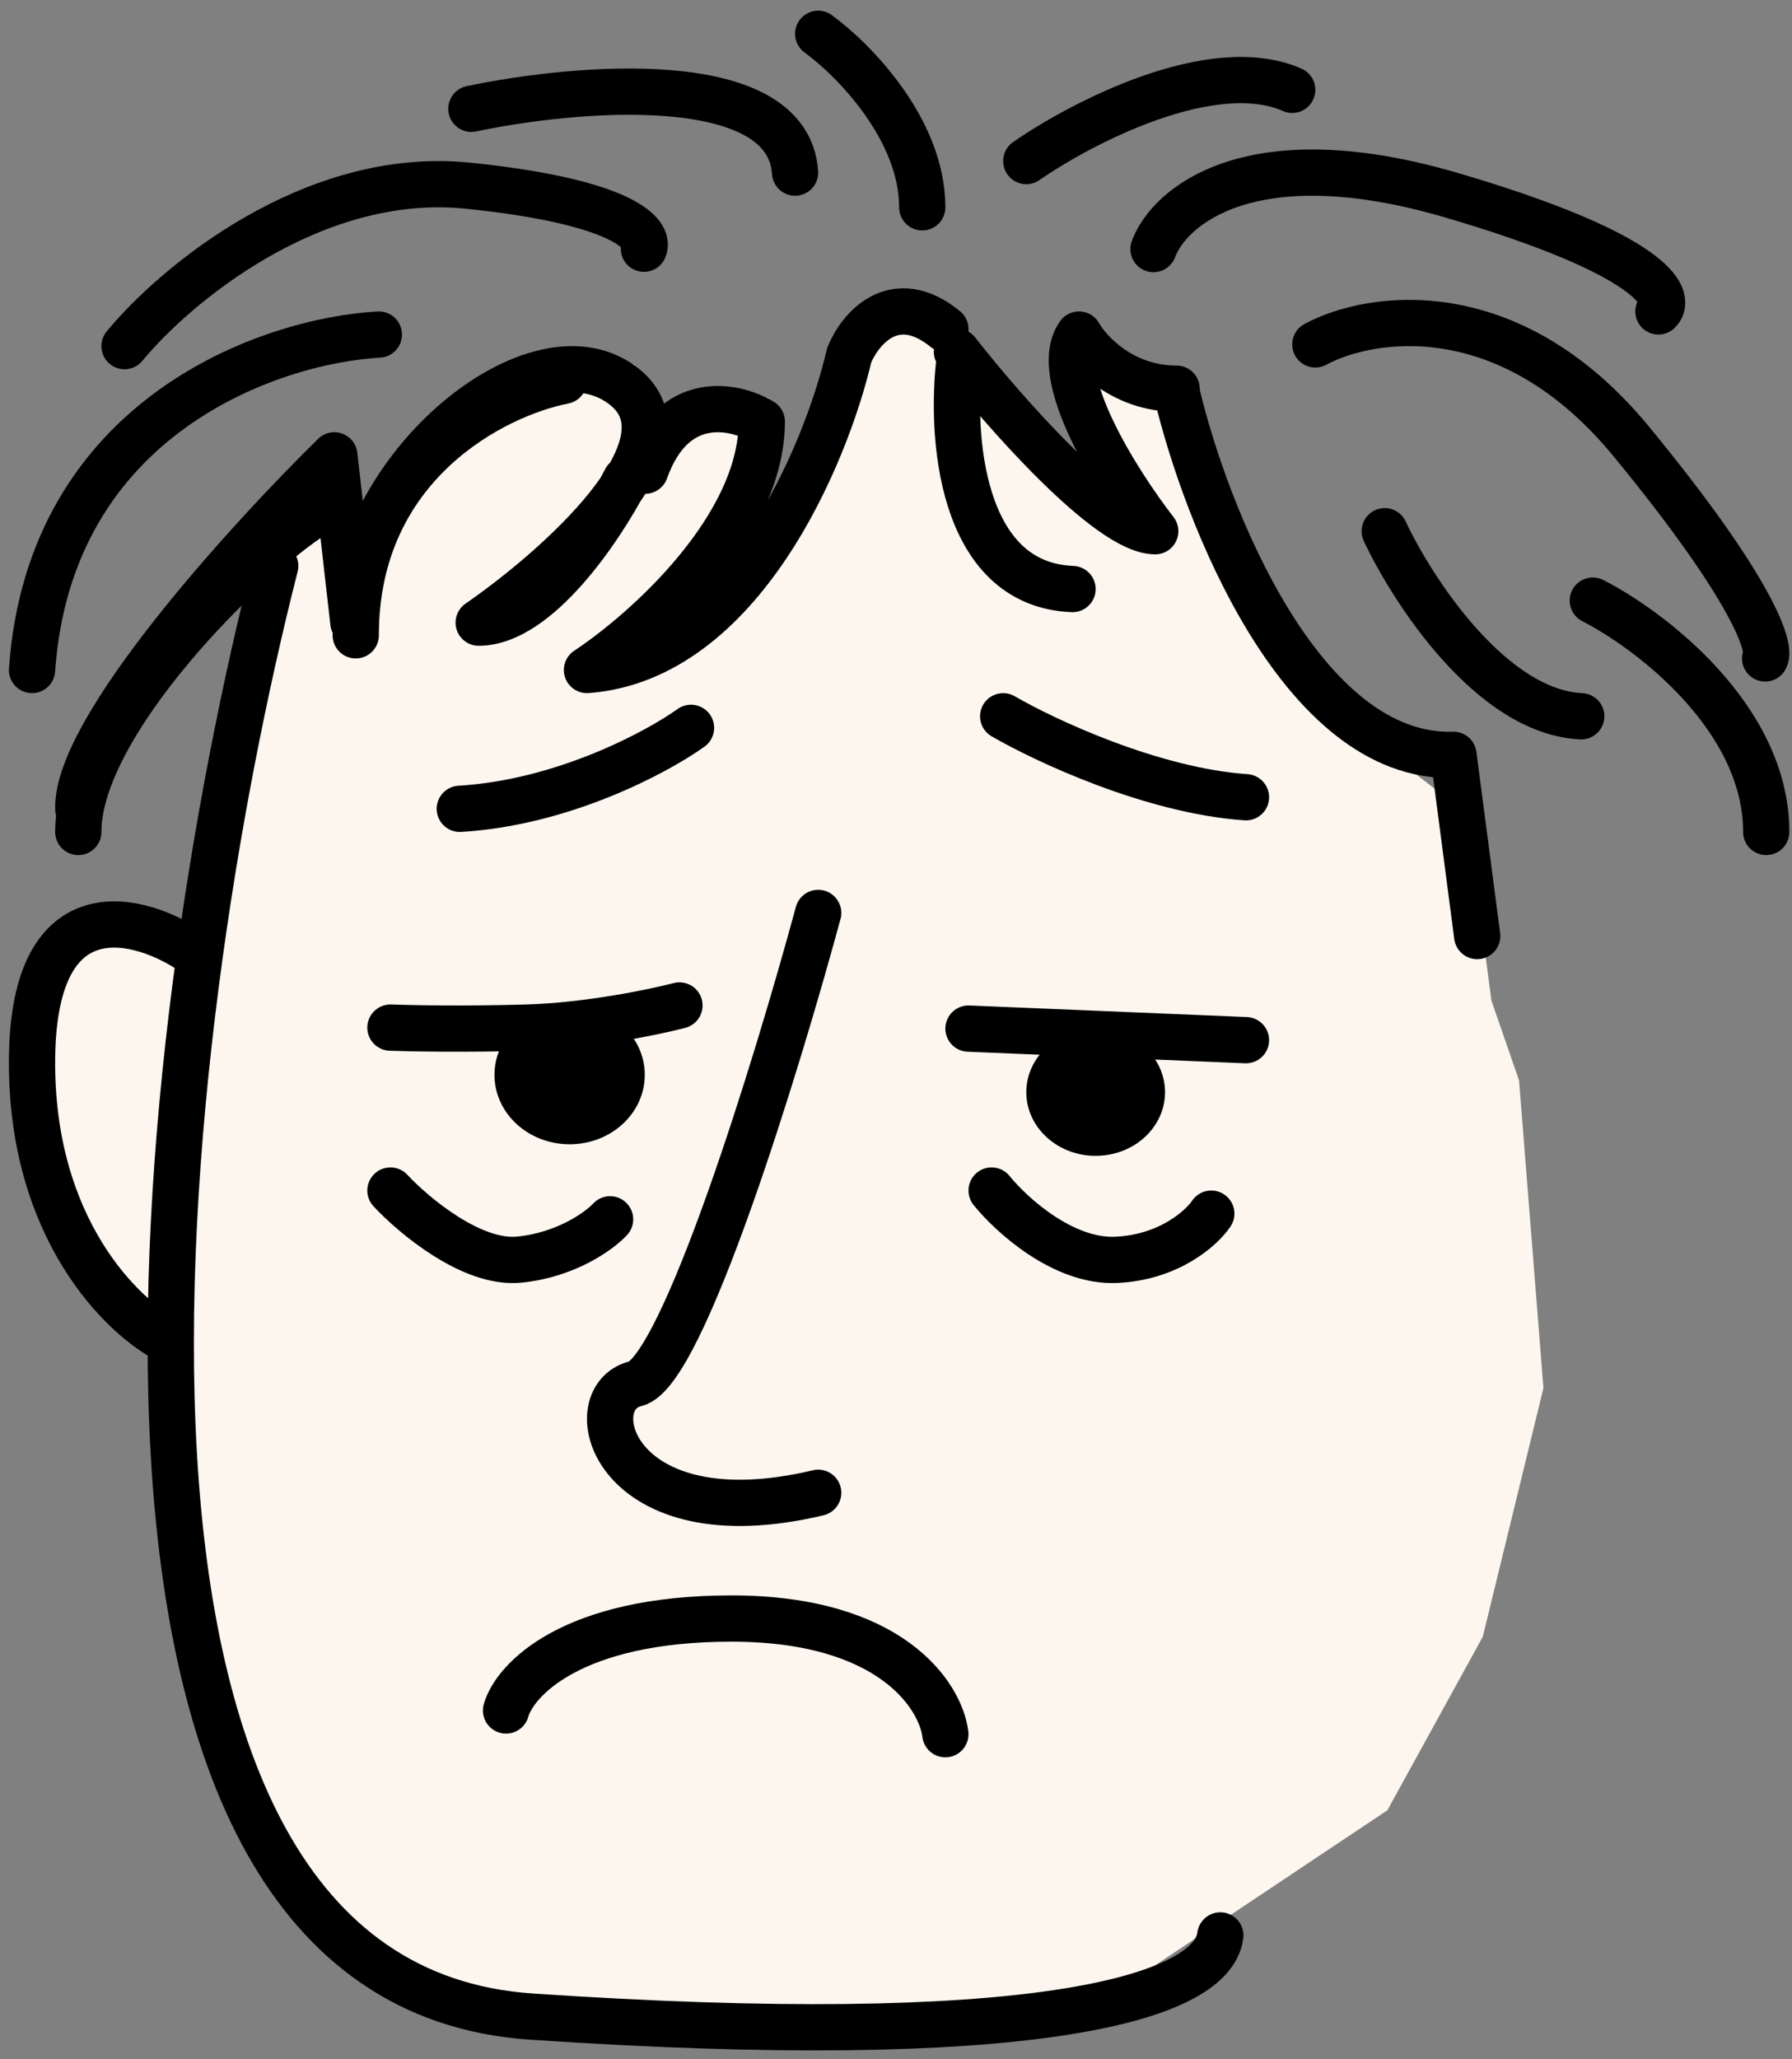
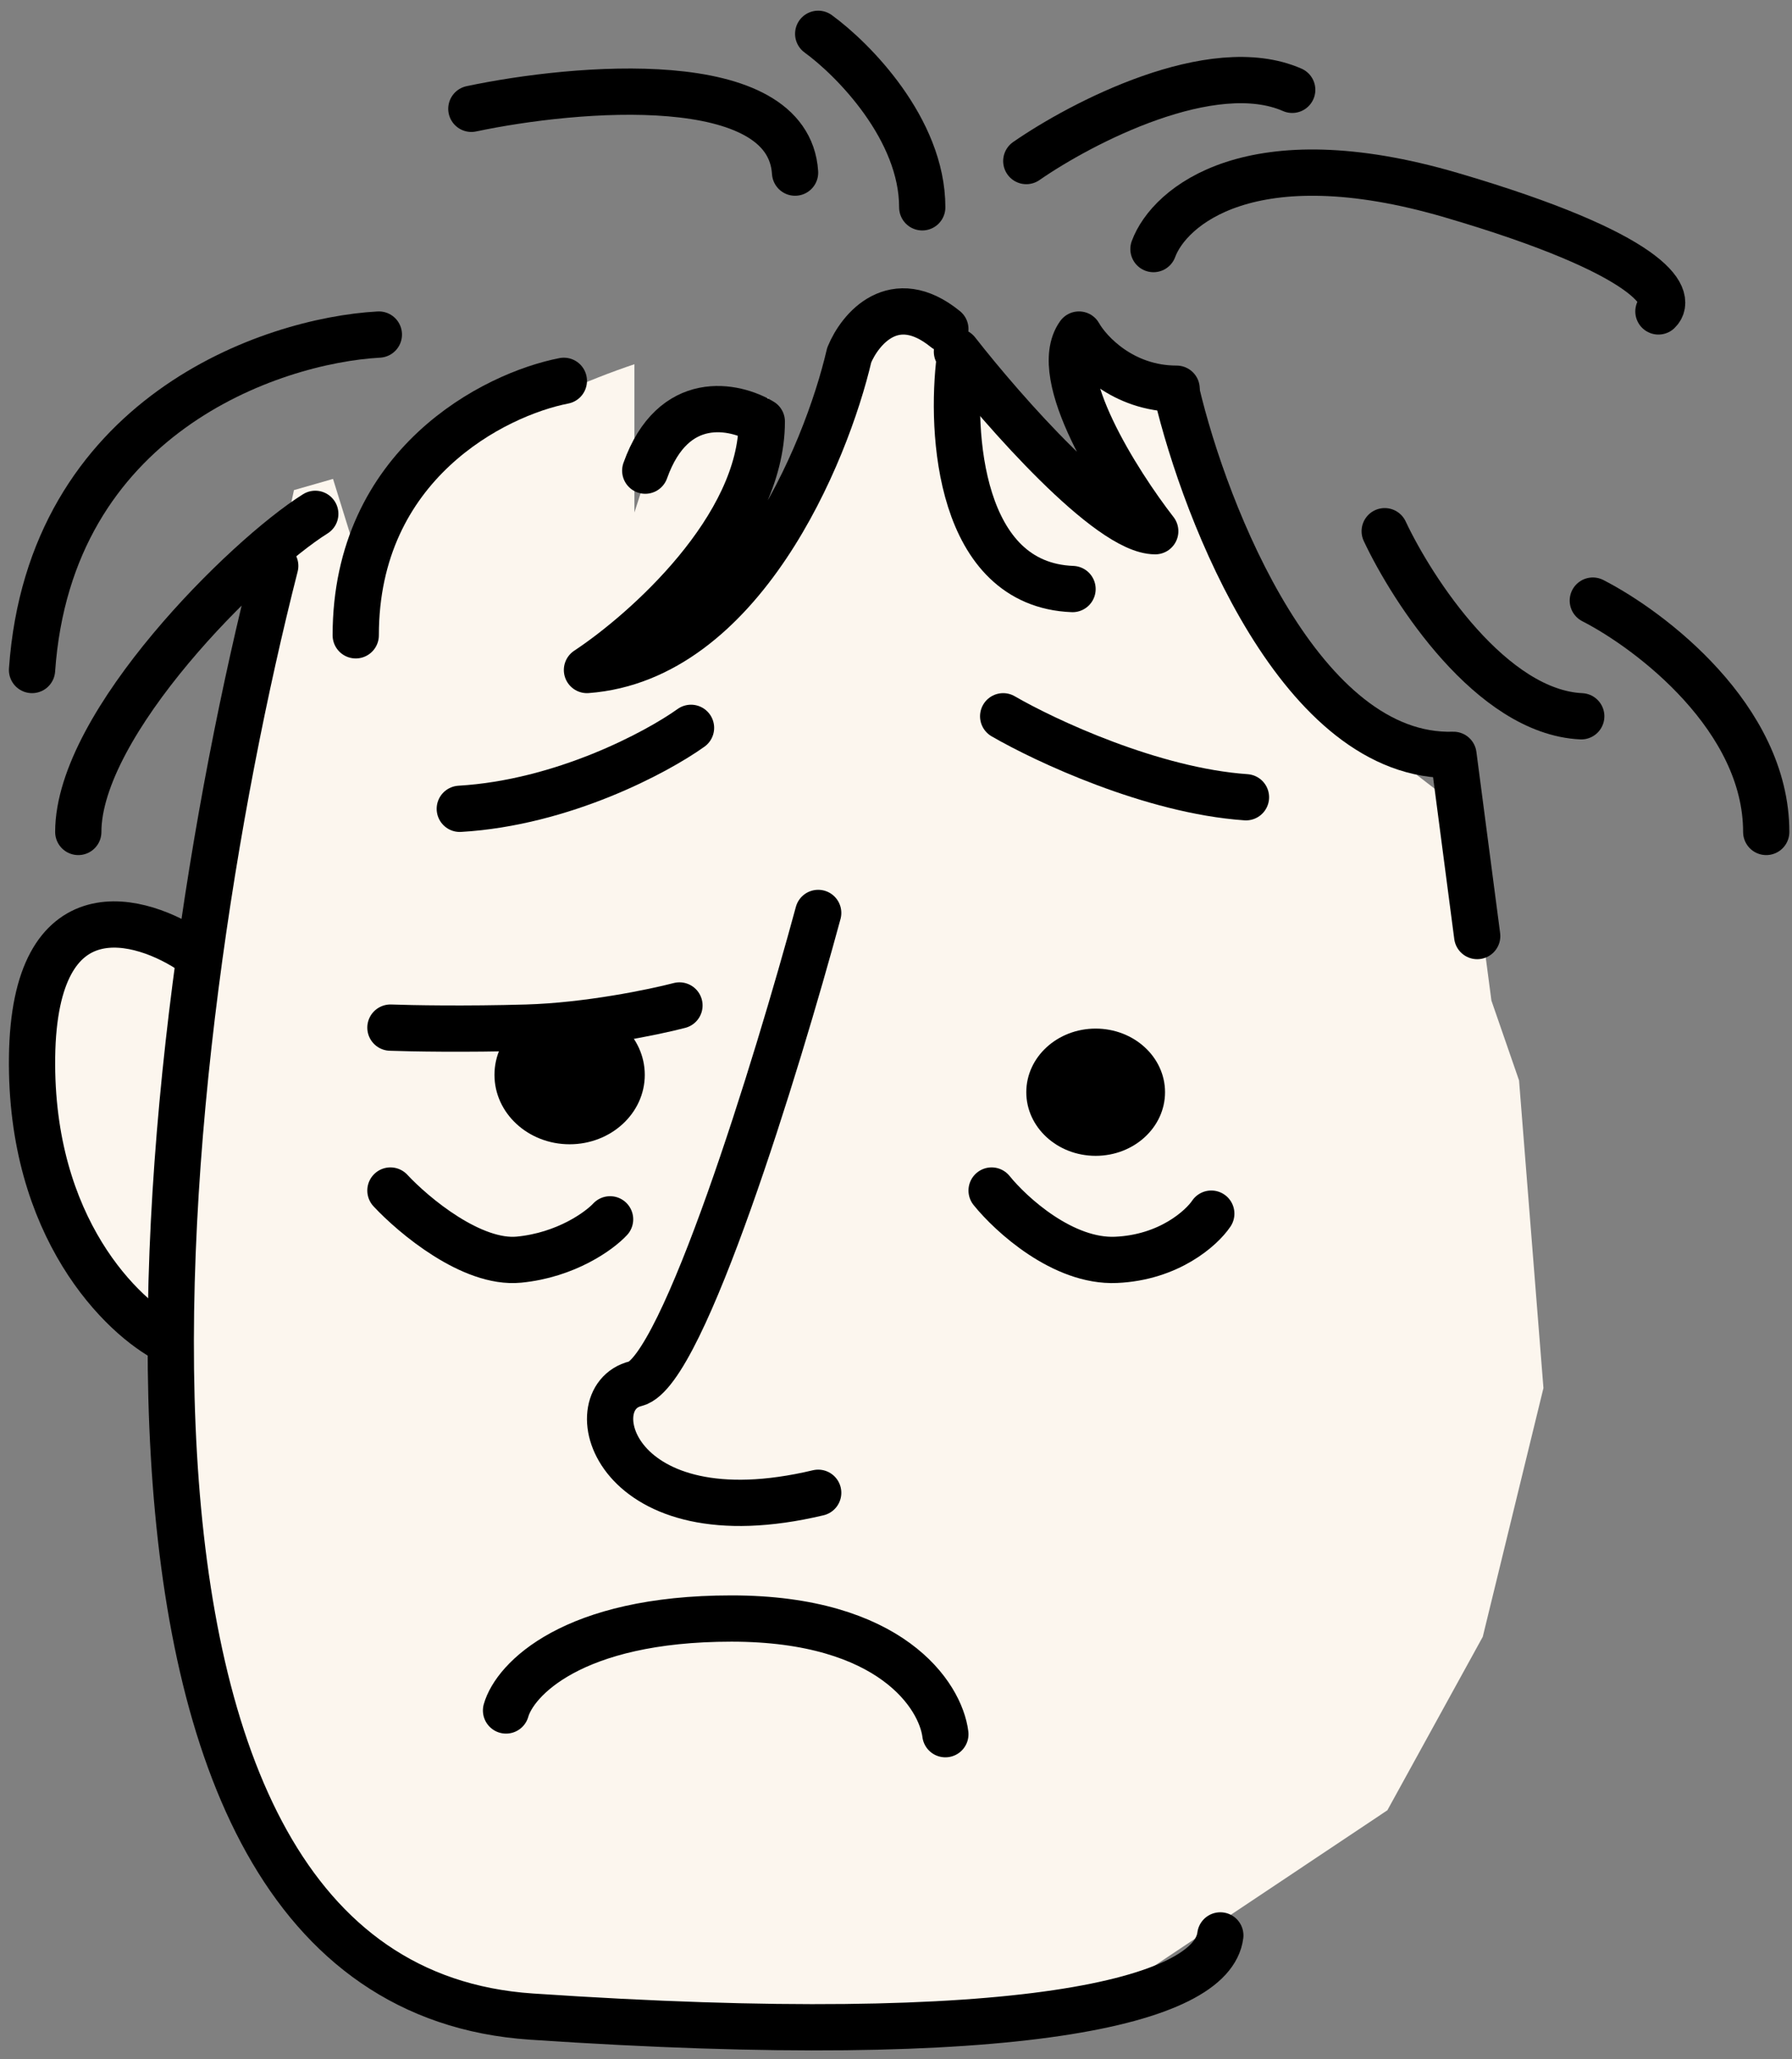
<svg xmlns="http://www.w3.org/2000/svg" width="155" height="178" viewBox="0 0 155 178" fill="none">
  <rect x="0" y="0" width="155" height="178" fill="#808080" stroke="none" />
  <path d="M128.253 141.5L120.001 156.5L92.77 174.671L72.012 176.848L39.908 174.671L29.046 167.174L17.46 143.954L14.081 116.865L6.115 106.707L1.771 93.404L6.115 79.618H17.46L25.426 42.37L28.805 41.403L32.184 52.287C33.391 40.193 47.23 34.066 54.874 31.486V44.305L57.288 36.807L66.46 34.389L64.288 48.417L77.322 25.923L83.357 30.035L90.598 39.468L98.322 44.305L93.253 35.598L92.77 27.374L99.77 34.389L110.391 57.608L125.115 68.976L128.253 80.827L129.001 86.5L131.391 93.404L133.501 120L128.253 141.5Z" fill="#FCF6EE" />
  <path d="M23.806 48.923C13.457 89.528 3.397 171.457 45.949 174.334C88.5 177.212 104.832 172.973 105.552 167.318" stroke="black" stroke-width="4" stroke-linecap="round" />
  <path d="M101.771 33.923C104.279 44.528 112.581 65.642 125.718 65.257L127.771 80.923" stroke="black" stroke-width="4" stroke-linecap="round" stroke-linejoin="round" />
  <path d="M83.02 30.923C82.187 37.431 82.97 50.542 92.77 50.923" stroke="black" stroke-width="4" stroke-linecap="round" stroke-linejoin="round" />
  <path d="M82.77 30.401C86.817 35.575 95.912 45.923 99.923 45.923C96.669 41.735 90.793 32.471 93.326 28.923C94.206 30.484 97.126 33.604 101.771 33.604" stroke="black" stroke-width="4" stroke-linecap="round" stroke-linejoin="round" />
  <path d="M81.77 28.449C77.335 24.852 74.378 28.449 73.453 30.697C71.437 39.356 64.078 56.924 50.77 57.923C55.811 54.593 65.892 45.634 65.892 36.442C63.54 35.027 58.231 33.894 55.811 40.688" stroke="black" stroke-width="4" stroke-linecap="round" stroke-linejoin="round" />
-   <path d="M54.126 41.465C52.005 45.586 46.493 53.828 41.404 53.828C48.157 49.163 60.157 38.573 54.126 33.535C46.587 27.237 30.567 40.532 30.567 53.828L28.918 39.366C21.457 46.675 6.584 63.019 6.772 69.923" stroke="black" stroke-width="4" stroke-linecap="round" stroke-linejoin="round" />
  <path d="M48.77 32.923C42.77 34.09 30.77 40.123 30.77 54.923" stroke="black" stroke-width="4" stroke-linecap="round" stroke-linejoin="round" />
  <path d="M32.77 28.923C23.41 29.441 4.307 35.966 2.771 57.923" stroke="black" stroke-width="4" stroke-linecap="round" stroke-linejoin="round" />
  <path d="M27.27 44.423C21.27 48.18 6.771 62.539 6.771 71.923" stroke="black" stroke-width="4" stroke-linecap="round" stroke-linejoin="round" />
  <path d="M88.77 13.923C93.552 10.608 104.846 4.734 111.771 7.766" stroke="black" stroke-width="4" stroke-linecap="round" stroke-linejoin="round" />
  <path d="M99.77 21.532C101.123 17.856 108.172 11.778 125.546 16.876C142.921 21.973 144.719 25.698 143.446 26.923" stroke="black" stroke-width="4" stroke-linecap="round" stroke-linejoin="round" />
-   <path d="M113.771 29.774C118.479 27.223 130.538 25.331 141.098 38.165C151.659 51 153.218 56.018 152.678 56.923" stroke="black" stroke-width="4" stroke-linecap="round" stroke-linejoin="round" />
  <path d="M137.771 51.923C142.771 54.481 152.771 62.063 152.771 71.923" stroke="black" stroke-width="4" stroke-linecap="round" stroke-linejoin="round" />
  <path d="M119.771 45.923C122.21 51.104 129.026 61.557 136.771 61.923" stroke="black" stroke-width="4" stroke-linecap="round" stroke-linejoin="round" />
  <path d="M70.77 2.923C73.77 5.101 79.77 11.149 79.77 17.923" stroke="black" stroke-width="4" stroke-linecap="round" stroke-linejoin="round" />
  <path d="M40.77 9.407C49.86 7.489 68.186 5.906 68.77 14.923" stroke="black" stroke-width="4" stroke-linecap="round" stroke-linejoin="round" />
-   <path d="M10.771 29.923C15.049 24.722 26.982 14.666 40.483 16.053C53.984 17.44 56.25 20.264 55.695 21.502" stroke="black" stroke-width="4" stroke-linecap="round" stroke-linejoin="round" />
  <path d="M16.77 82.379C12.185 79.219 2.967 76.594 2.774 91.373C2.581 106.152 10.577 113.898 14.599 115.923" stroke="black" stroke-width="4" stroke-linecap="round" stroke-linejoin="round" />
  <path d="M43.77 147.872C44.52 145.222 49.471 139.923 63.27 139.923C77.07 139.923 81.354 146.59 81.77 149.923" stroke="black" stroke-width="4" stroke-linecap="round" stroke-linejoin="round" />
  <path d="M70.77 78.923C67.206 92.076 59.058 118.629 54.975 119.622C49.872 120.863 53.031 133.271 70.77 129.052" stroke="black" stroke-width="4" stroke-linecap="round" stroke-linejoin="round" />
-   <path d="M83.77 88.923L107.771 89.923" stroke="black" stroke-width="4" stroke-linecap="round" stroke-linejoin="round" />
  <path d="M58.77 86.923C56.569 87.498 50.846 88.685 45.563 88.839C40.28 88.992 35.5 88.903 33.77 88.839" stroke="black" stroke-width="4" stroke-linecap="round" stroke-linejoin="round" />
  <path d="M86.77 61.923C90.391 64.023 99.66 68.363 107.771 68.923" stroke="black" stroke-width="4" stroke-linecap="round" stroke-linejoin="round" />
  <path d="M59.77 62.923C56.816 65.038 48.68 69.398 39.77 69.923" stroke="black" stroke-width="4" stroke-linecap="round" stroke-linejoin="round" />
  <path d="M33.77 102.923C35.779 105.08 40.814 109.295 44.892 108.897C48.971 108.499 51.844 106.408 52.77 105.412" stroke="black" stroke-width="4" stroke-linecap="round" stroke-linejoin="round" />
  <path d="M85.77 102.923C87.449 105.004 91.951 109.116 96.529 108.916C101.108 108.716 103.931 106.169 104.771 104.921" stroke="black" stroke-width="4" stroke-linecap="round" stroke-linejoin="round" />
  <ellipse cx="94.77" cy="94.423" rx="6" ry="5.5" fill="black" />
  <ellipse cx="49.27" cy="92.923" rx="6.5" ry="6" fill="black" />
</svg>